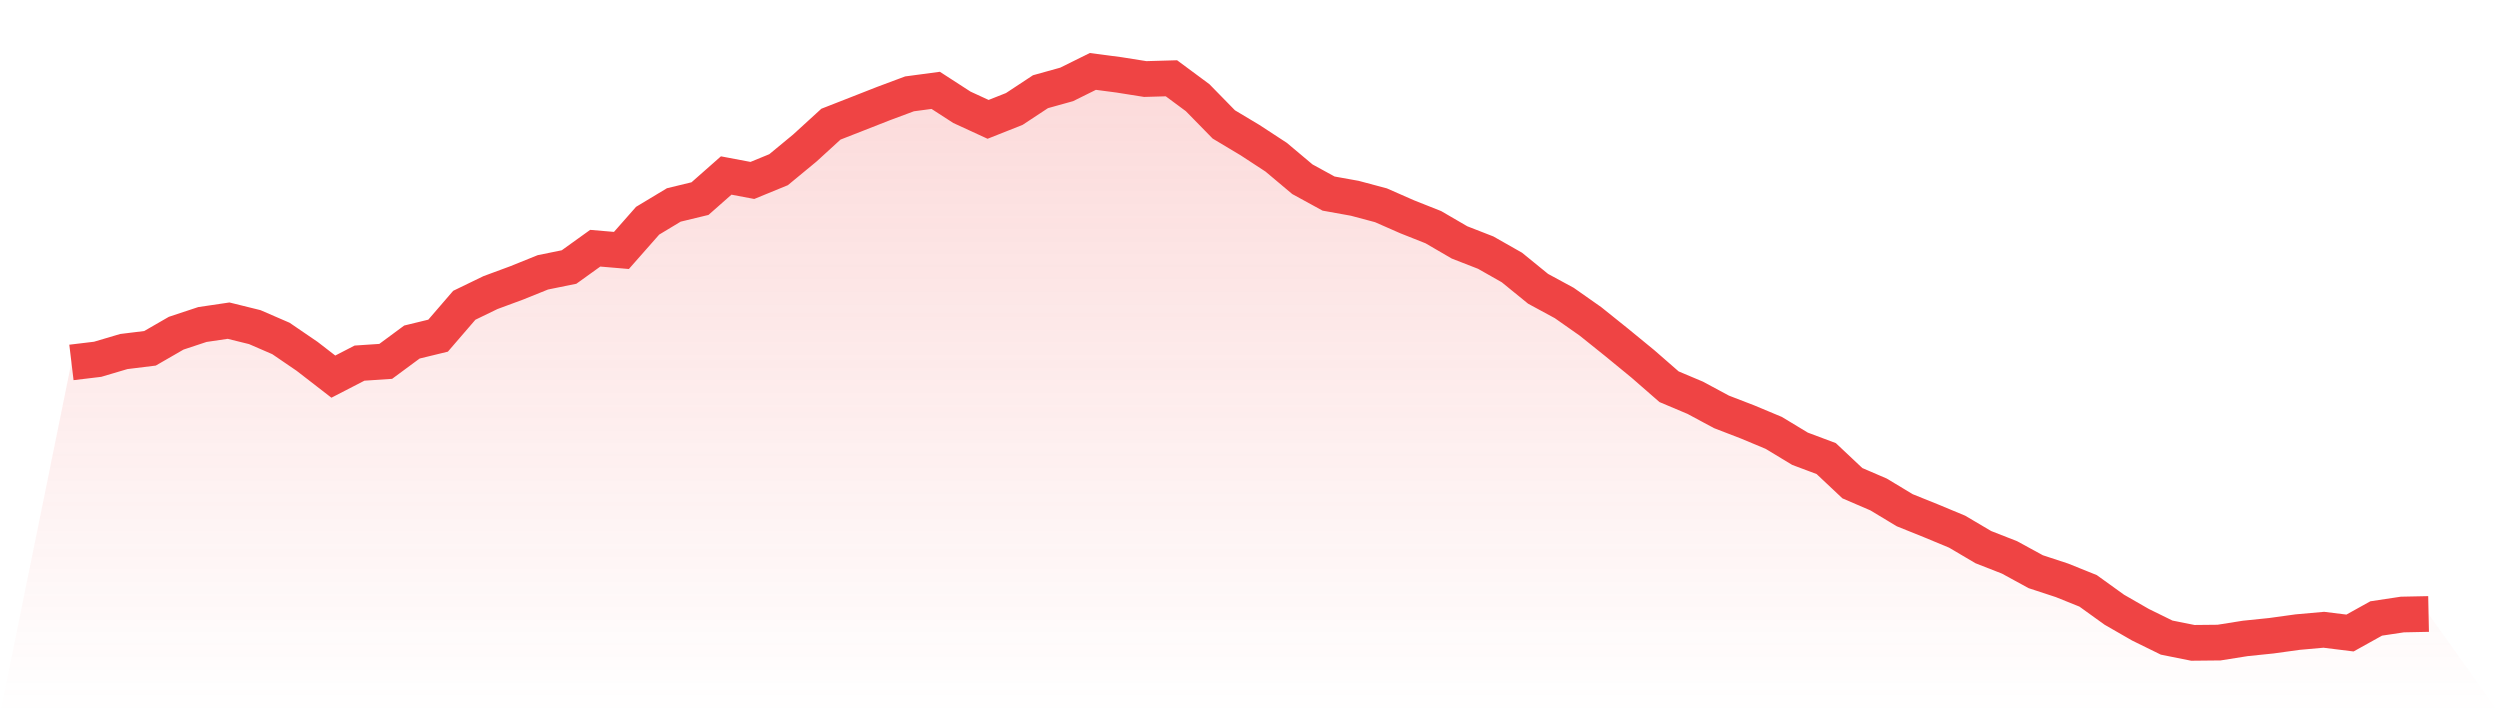
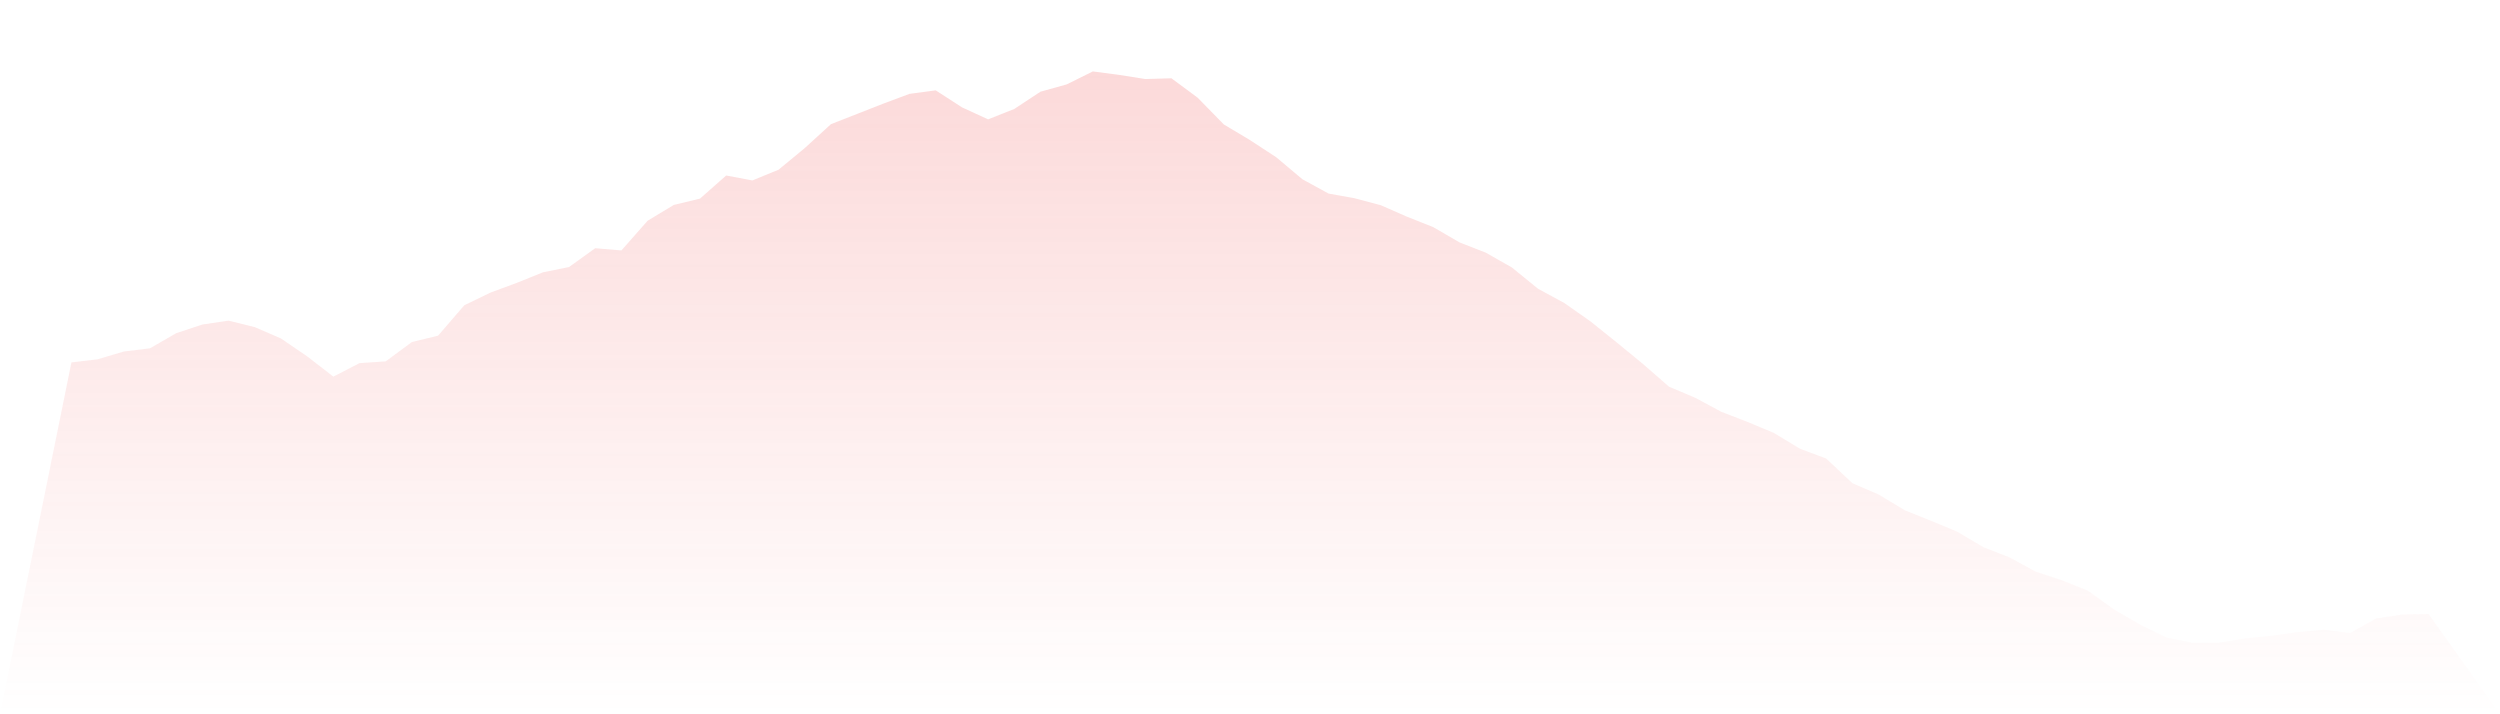
<svg xmlns="http://www.w3.org/2000/svg" viewBox="0 0 140 40">
  <defs>
    <linearGradient id="gradient" x1="0" x2="0" y1="0" y2="1">
      <stop offset="0%" stop-color="#ef4444" stop-opacity="0.2" />
      <stop offset="100%" stop-color="#ef4444" stop-opacity="0" />
    </linearGradient>
  </defs>
  <path d="M4,20.296 L4,20.296 L5.467,20.12 L6.933,19.686 L8.4,19.505 L9.867,18.659 L11.333,18.173 L12.8,17.956 L14.267,18.319 L15.733,18.954 L17.2,19.956 L18.667,21.091 L20.133,20.335 L21.6,20.237 L23.067,19.154 L24.533,18.797 L26,17.096 L27.467,16.385 L28.933,15.843 L30.4,15.251 L31.867,14.953 L33.333,13.9 L34.8,14.025 L36.267,12.36 L37.733,11.477 L39.2,11.122 L40.667,9.828 L42.133,10.105 L43.6,9.503 L45.067,8.292 L46.533,6.953 L48,6.379 L49.467,5.803 L50.933,5.256 L52.4,5.06 L53.867,6.009 L55.333,6.684 L56.8,6.102 L58.267,5.135 L59.733,4.727 L61.2,4 L62.667,4.193 L64.133,4.426 L65.6,4.384 L67.067,5.47 L68.533,6.968 L70,7.846 L71.467,8.805 L72.933,10.037 L74.4,10.84 L75.867,11.104 L77.333,11.495 L78.8,12.14 L80.267,12.722 L81.733,13.575 L83.2,14.147 L84.667,14.98 L86.133,16.173 L87.6,16.968 L89.067,17.998 L90.533,19.174 L92,20.377 L93.467,21.657 L94.933,22.275 L96.4,23.064 L97.867,23.63 L99.333,24.243 L100.8,25.13 L102.267,25.68 L103.733,27.059 L105.2,27.69 L106.667,28.574 L108.133,29.164 L109.6,29.774 L111.067,30.64 L112.533,31.214 L114,32.015 L115.467,32.497 L116.933,33.087 L118.4,34.143 L119.867,34.986 L121.333,35.706 L122.8,36 L124.267,35.985 L125.733,35.752 L127.2,35.601 L128.667,35.398 L130.133,35.267 L131.6,35.449 L133.067,34.634 L134.533,34.413 L136,34.383 L140,40 L0,40 z" fill="url(#gradient)" />
-   <path d="M4,20.296 L4,20.296 L5.467,20.12 L6.933,19.686 L8.4,19.505 L9.867,18.659 L11.333,18.173 L12.8,17.956 L14.267,18.319 L15.733,18.954 L17.2,19.956 L18.667,21.091 L20.133,20.335 L21.6,20.237 L23.067,19.154 L24.533,18.797 L26,17.096 L27.467,16.385 L28.933,15.843 L30.4,15.251 L31.867,14.953 L33.333,13.9 L34.8,14.025 L36.267,12.36 L37.733,11.477 L39.2,11.122 L40.667,9.828 L42.133,10.105 L43.6,9.503 L45.067,8.292 L46.533,6.953 L48,6.379 L49.467,5.803 L50.933,5.256 L52.4,5.06 L53.867,6.009 L55.333,6.684 L56.8,6.102 L58.267,5.135 L59.733,4.727 L61.2,4 L62.667,4.193 L64.133,4.426 L65.6,4.384 L67.067,5.47 L68.533,6.968 L70,7.846 L71.467,8.805 L72.933,10.037 L74.4,10.84 L75.867,11.104 L77.333,11.495 L78.8,12.14 L80.267,12.722 L81.733,13.575 L83.2,14.147 L84.667,14.98 L86.133,16.173 L87.6,16.968 L89.067,17.998 L90.533,19.174 L92,20.377 L93.467,21.657 L94.933,22.275 L96.4,23.064 L97.867,23.63 L99.333,24.243 L100.8,25.13 L102.267,25.68 L103.733,27.059 L105.2,27.69 L106.667,28.574 L108.133,29.164 L109.6,29.774 L111.067,30.64 L112.533,31.214 L114,32.015 L115.467,32.497 L116.933,33.087 L118.4,34.143 L119.867,34.986 L121.333,35.706 L122.8,36 L124.267,35.985 L125.733,35.752 L127.2,35.601 L128.667,35.398 L130.133,35.267 L131.6,35.449 L133.067,34.634 L134.533,34.413 L136,34.383" fill="none" stroke="#ef4444" stroke-width="2" />
</svg>